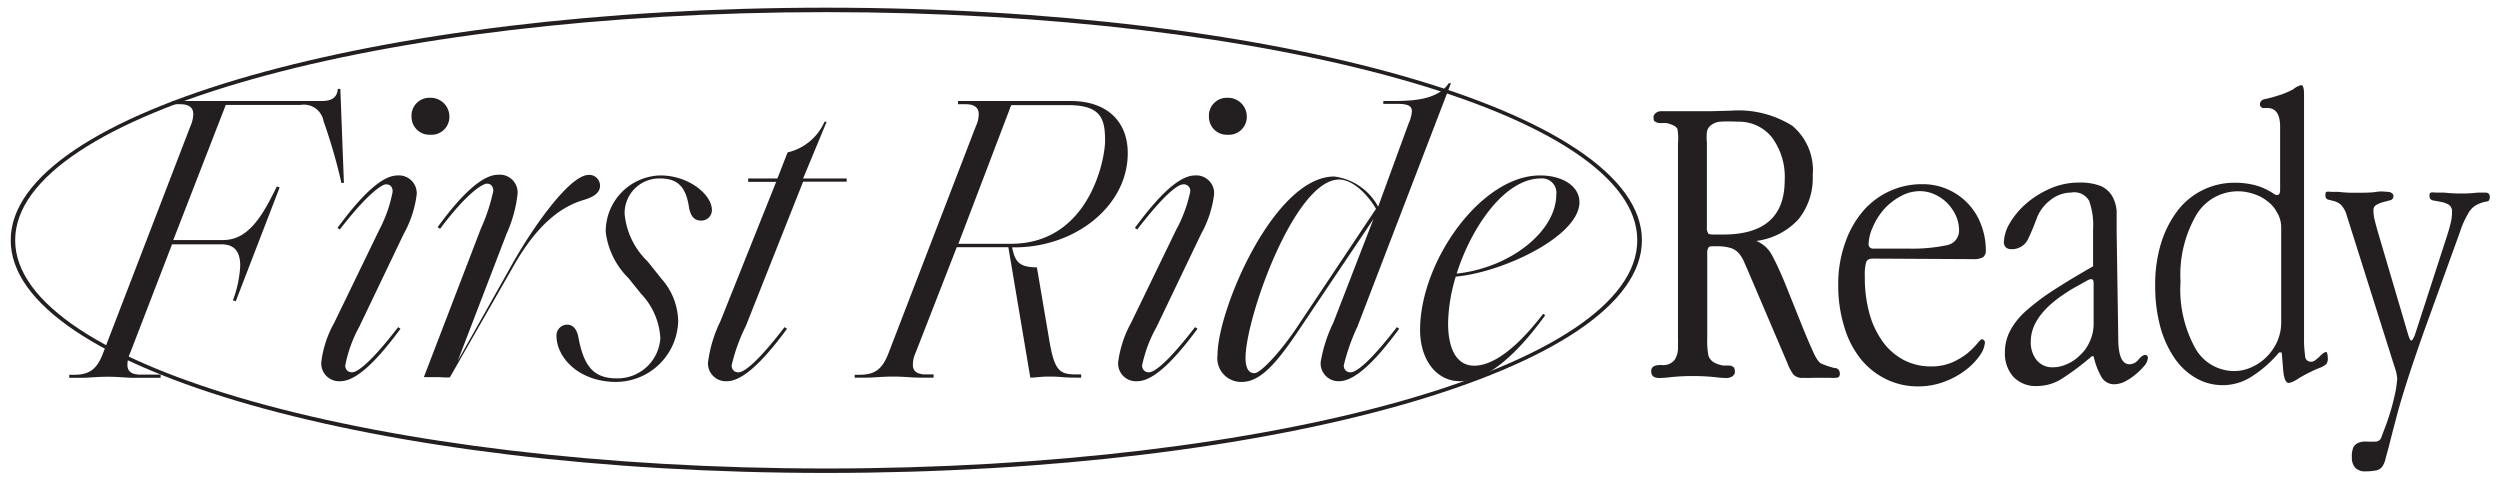
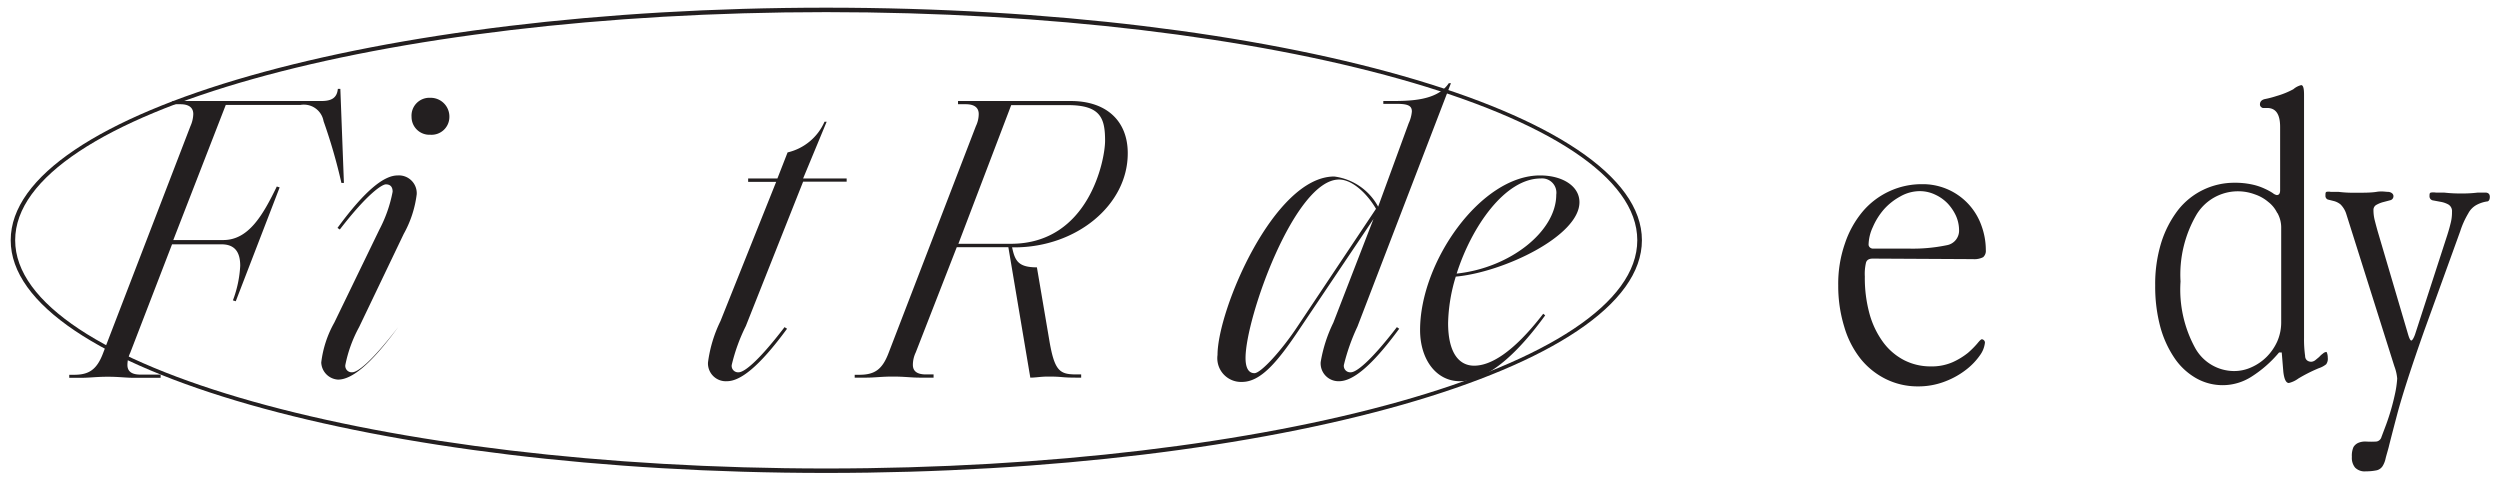
<svg xmlns="http://www.w3.org/2000/svg" viewBox="0 0 140.08 26.93" data-name="Layer 1" id="Layer_1">
  <defs>
    <style>.cls-1{fill:#231f20;}</style>
  </defs>
  <path d="M7.52,21.17c-.48,0-.82-.06-1.48-.06s-1,.06-1.52.06H3.88V21h.27c.82,0,1.28-.27,1.64-1.25L10.67,7.07a1.76,1.76,0,0,0,.16-.68c0-.27-.14-.55-.73-.55H9.66V5.66h.78l1.5,0,1.46,0H18c.56,0,.88-.16.93-.68l.14,0,.2,5.27-.14,0a30.51,30.51,0,0,0-1-3.46,1.12,1.12,0,0,0-1.3-.91H12.65L9.71,13.45h2.8c1.41,0,2.21-1.37,3-3l.16.05-2.46,6.38-.16-.05a6.37,6.37,0,0,0,.41-1.94c0-.75-.29-1.2-1.05-1.2H9.64L7.3,19.76a1.62,1.62,0,0,0-.16.69c0,.27.13.54.73.54H9v.18Z" class="cls-1" />
-   <path d="M20.12,18.33a7.47,7.47,0,0,0-.77,2.12.36.36,0,0,0,.38.41c.28,0,1-.48,2.58-2.53l.13.09c-1.57,2.14-2.62,2.94-3.37,2.94A1,1,0,0,1,18,20.31a6,6,0,0,1,.73-2.23l2.53-5.22A7.58,7.58,0,0,0,22,10.74c0-.32-.18-.41-.38-.41s-1,.48-2.58,2.53l-.13-.09c1.57-2.14,2.62-2.94,3.37-2.94a1,1,0,0,1,1.07,1.05,6.1,6.1,0,0,1-.73,2.23ZM23.06,6.55a1,1,0,0,1,1.05-1.07,1.05,1.05,0,0,1,1.07,1.07,1,1,0,0,1-1.07,1A1,1,0,0,1,23.06,6.55Z" class="cls-1" />
-   <path d="M24.5,21.13c-.23,0-.52,0-.75,0l3.19-8.31a10.36,10.36,0,0,0,.7-2.12c0-.27-.15-.41-.36-.41s-1.07.46-2.62,2.53l-.14-.09c1.58-2.17,2.65-2.94,3.4-2.94A1,1,0,0,1,29,10.88a7.46,7.46,0,0,1-.62,2.23l-2.73,7.11,3.05-5.42c1.07-1.92,3.19-5,4.29-5a.6.6,0,0,1,.63.61c0,.48-.54.69-1,.82-1.23.39-2.53,1.37-3.83,3.65l-3.58,6.26C25,21.17,24.73,21.13,24.5,21.13Z" class="cls-1" />
-   <path d="M31.18,18.81a.61.61,0,0,1,.59-.62c.25,0,.53.14.64.71.3,1.64.87,2.3,2.14,2.3A2.4,2.4,0,0,0,37,18.94a3.92,3.92,0,0,0-1.08-2.48l-.7-.87A4.38,4.38,0,0,1,33.94,13,3.14,3.14,0,0,1,37,9.83c1.59,0,2.89,1.07,2.89,1.94a.59.59,0,0,1-.59.59c-.3,0-.57-.12-.69-.71C38.45,10.51,38,10,37,10a1.94,1.94,0,0,0-2,2,4.23,4.23,0,0,0,1.28,2.64l.8,1A3.66,3.66,0,0,1,38,18a3.5,3.5,0,0,1-3.55,3.4C32.37,21.36,31.18,20,31.18,18.81Z" class="cls-1" />
+   <path d="M20.12,18.33a7.47,7.47,0,0,0-.77,2.12.36.36,0,0,0,.38.41c.28,0,1-.48,2.58-2.53c-1.57,2.14-2.62,2.94-3.37,2.94A1,1,0,0,1,18,20.31a6,6,0,0,1,.73-2.23l2.53-5.22A7.58,7.58,0,0,0,22,10.74c0-.32-.18-.41-.38-.41s-1,.48-2.58,2.53l-.13-.09c1.57-2.14,2.62-2.94,3.37-2.94a1,1,0,0,1,1.07,1.05,6.1,6.1,0,0,1-.73,2.23ZM23.06,6.55a1,1,0,0,1,1.05-1.07,1.05,1.05,0,0,1,1.07,1.07,1,1,0,0,1-1.07,1A1,1,0,0,1,23.06,6.55Z" class="cls-1" />
  <path d="M39.67,20.31a7.45,7.45,0,0,1,.7-2.32l3.12-7.8H41.92V10h1.64l.57-1.46A3,3,0,0,0,46.2,6.82l.12,0L45,10h2.44v.18H45l-3.21,8.09A10,10,0,0,0,41,20.45a.36.36,0,0,0,.39.41c.27,0,1-.48,2.57-2.53l.14.09c-1.57,2.14-2.62,2.94-3.37,2.94A1,1,0,0,1,39.67,20.31Z" class="cls-1" />
  <path d="M56.84,13.86h-.13c.16.75.34,1.12,1.39,1.12l.68,4c.3,1.83.59,2,1.55,2h.25v.18h-.25c-.93,0-.73-.06-1.6-.06-.43,0-.68.06-1,.06l-1.23-7.31H53.61l-2.3,5.9a1.62,1.62,0,0,0-.16.69c0,.27.13.54.73.54h.43v.18h-.78c-.47,0-.84-.06-1.5-.06s-1,.06-1.5.06h-.64V21h.25c.87,0,1.3-.29,1.66-1.25L54.68,7.07a1.59,1.59,0,0,0,.16-.68c0-.27-.14-.55-.73-.55h-.43V5.66h.77l1.5,0,1.46,0H60c2,0,3.19,1.12,3.19,2.92C63.2,11.49,60.31,13.86,56.84,13.86Zm-3.14-.2h2.94c4.37,0,5.28-4.7,5.28-5.77,0-1.27-.25-2-2.09-2H56.66Z" class="cls-1" />
-   <path d="M64.8,18.33A7.47,7.47,0,0,0,64,20.45a.36.36,0,0,0,.38.41c.28,0,1-.48,2.58-2.53l.14.09c-1.58,2.14-2.62,2.94-3.38,2.94a1,1,0,0,1-1.07-1.05,6.23,6.23,0,0,1,.73-2.23l2.53-5.22a7.65,7.65,0,0,0,.78-2.12.36.36,0,0,0-.39-.41c-.28,0-1,.48-2.58,2.53l-.13-.09c1.57-2.14,2.62-2.94,3.37-2.94a1,1,0,0,1,1.07,1.05,6.1,6.1,0,0,1-.73,2.23ZM67.74,6.55a1,1,0,0,1,1.05-1.07,1.05,1.05,0,0,1,1.07,1.07,1,1,0,0,1-1.07,1A1,1,0,0,1,67.74,6.55Z" class="cls-1" />
  <path d="M78.93,6.91a2,2,0,0,0,.18-.66c0-.29-.16-.43-.82-.43h-.78V5.66h.35c1.11,0,2.66,0,3.32-1l.12,0L76.06,18.3a11.28,11.28,0,0,0-.76,2.15.36.36,0,0,0,.39.41c.27,0,1-.48,2.58-2.53l.13.09c-1.57,2.14-2.62,2.94-3.37,2.94A1,1,0,0,1,74,20.29a8,8,0,0,1,.71-2.21l2.25-5.81L72.84,18.4c-1.27,1.91-2.21,3-3.25,3a1.33,1.33,0,0,1-1.37-1.51c0-2.53,3.17-10,6.54-10a3.27,3.27,0,0,1,2.46,1.69ZM72.71,18.28,77.1,11.7c-.45-.78-1.29-1.64-2.07-1.64-2.48,0-5.24,7.74-5.24,10,0,.5.14.85.5.85S71.82,19.63,72.71,18.28Z" class="cls-1" />
  <path d="M79.57,18.49c0-3.83,3.41-8.66,6.72-8.66,1.25,0,2.21.59,2.21,1.5,0,1.89-4.24,3.92-6.93,4.17a9.47,9.47,0,0,0-.43,2.6c0,1.64.59,2.39,1.46,2.39s2.14-.66,3.87-2.91l.11.09c-1.45,2-3.16,3.69-4.78,3.69C80.48,21.36,79.57,20.15,79.57,18.49ZM86.33,10c-2,0-3.87,2.69-4.71,5.33,3-.32,5.58-2.37,5.58-4.42A.8.8,0,0,0,86.33,10Z" class="cls-1" />
-   <path d="M99.31,14.34c.21.39.43.87.67,1.44l1,2.49c.26.65.48,1.15.64,1.5s.31.56.47.62a4.32,4.32,0,0,0,.7.23c.2,0,.3.14.3.32s-.09.23-.26.23a1.32,1.32,0,0,1-.27,0l-.35,0-.66,0a4.62,4.62,0,0,1-.5,0,.68.68,0,0,1-.55-.17,2.47,2.47,0,0,1-.33-.61l-2.07-4.85c-.14-.33-.26-.61-.36-.83a1.77,1.77,0,0,0-.33-.54,1,1,0,0,0-.46-.28,2.46,2.46,0,0,0-.73-.09H96c-.15,0-.24,0-.28.09a.57.57,0,0,0-.06.32v4.73a4.61,4.61,0,0,0,.07,1,.73.73,0,0,0,.41.42,1.79,1.79,0,0,0,.4.12l.35,0a.37.37,0,0,1,.23.09c.06,0,.09.14.09.28s-.16.33-.48.33a5.33,5.33,0,0,1-.65-.05,12.54,12.54,0,0,0-2.45,0,5.33,5.33,0,0,1-.65.05c-.31,0-.46-.12-.46-.38s.19-.35.57-.35a.82.82,0,0,0,.74-.28,1.25,1.25,0,0,0,.19-.74s0-.09,0-.17a2.41,2.41,0,0,0,0-.31V8.05A3.25,3.25,0,0,0,94,7.29c0-.14-.17-.25-.4-.33a.91.91,0,0,0-.35-.07,1.39,1.39,0,0,1-.3,0,.4.4,0,0,1-.21-.08c-.06,0-.09-.12-.09-.25s.15-.33.43-.33l.73,0c.32,0,.73,0,1.22,0,.27,0,.56,0,.88,0L97,6.2a5.69,5.69,0,0,1,3.43.85,3.25,3.25,0,0,1,1.14,2.78,3.66,3.66,0,0,1-.81,2.47,3.87,3.87,0,0,1-2.35,1.2A1.76,1.76,0,0,1,99.31,14.34ZM100,10.1a3.7,3.7,0,0,0-.73-2.42,2.35,2.35,0,0,0-1.91-.86,7.87,7.87,0,0,0-1,0,1,1,0,0,0-.51.21.6.6,0,0,0-.21.37,3,3,0,0,0,0,.58v4.75a.57.57,0,0,0,.06.32c0,.06.13.09.28.09h.47Q100,13.19,100,10.1Z" class="cls-1" />
  <path d="M104.94,14.49c-.21,0-.33.07-.38.21a2.73,2.73,0,0,0-.07.79,7.58,7.58,0,0,0,.27,2.12,4.89,4.89,0,0,0,.76,1.57,3.41,3.41,0,0,0,1.17,1,3.23,3.23,0,0,0,1.48.35,2.93,2.93,0,0,0,1.25-.24,4,4,0,0,0,.85-.52,5.06,5.06,0,0,0,.52-.52c.13-.16.21-.24.26-.24s.17.06.17.19a1.46,1.46,0,0,1-.26.68,3.69,3.69,0,0,1-.75.8,4.52,4.52,0,0,1-1.19.68,4.13,4.13,0,0,1-1.56.29,4,4,0,0,1-1.79-.41,4.21,4.21,0,0,1-1.42-1.14,5.25,5.25,0,0,1-.91-1.78A7.77,7.77,0,0,1,103,16a6.85,6.85,0,0,1,.38-2.37,5.48,5.48,0,0,1,1-1.79,4.34,4.34,0,0,1,1.5-1.13,4.29,4.29,0,0,1,1.8-.39,3.48,3.48,0,0,1,3.34,2.31,4,4,0,0,1,.25,1.39.47.47,0,0,1-.15.39,1.07,1.07,0,0,1-.56.11Zm4.14-.75a.83.83,0,0,0,.69-.87,2,2,0,0,0-.17-.77,2.6,2.6,0,0,0-.46-.69,2.3,2.3,0,0,0-.7-.5,2,2,0,0,0-.86-.2,2.22,2.22,0,0,0-1.09.29,3.41,3.41,0,0,0-.92.72,3.79,3.79,0,0,0-.63,1,2.45,2.45,0,0,0-.24,1,.23.23,0,0,0,.07.14.26.26,0,0,0,.19.07h2A9.4,9.4,0,0,0,109.08,13.74Z" class="cls-1" />
-   <path d="M118.69,18.94c0,1,.21,1.47.64,1.47a.64.64,0,0,0,.49-.26c.15-.17.27-.26.36-.26a.15.15,0,0,1,.17.17.8.8,0,0,1-.2.44,3.73,3.73,0,0,1-.49.48,3.3,3.3,0,0,1-.6.4,1.38,1.38,0,0,1-.56.15.82.82,0,0,1-.73-.37,4,4,0,0,1-.46-1.2h-.1a15,15,0,0,1-1.6,1.21,2.62,2.62,0,0,1-1.46.46,1.72,1.72,0,0,1-1.33-.51,1.94,1.94,0,0,1-.48-1.37,2.57,2.57,0,0,1,.31-1.25,4,4,0,0,1,.94-1.14,12.75,12.75,0,0,1,1.55-1.15c.62-.4,1.34-.83,2.14-1.29V12.83a4,4,0,0,0-.22-1.57.94.94,0,0,0-1-.47,1.87,1.87,0,0,0-1.17.42,2.3,2.3,0,0,0-.76,1,12.28,12.28,0,0,1-.52,1.24,1,1,0,0,1-.93.51.43.43,0,0,1-.29-.1.41.41,0,0,1-.11-.3,2.24,2.24,0,0,1,.3-1,4.35,4.35,0,0,1,.88-1.09,5.22,5.22,0,0,1,1.36-.88,4,4,0,0,1,1.71-.36,3.1,3.1,0,0,1,1.17.19,1.39,1.39,0,0,1,.64.55,2,2,0,0,1,.26.86c0,.33,0,.7,0,1.11Zm-1.52-3.3a.6.6,0,0,0-.24.09l-.72.4c-1.61.94-2.42,1.93-2.42,3a1.57,1.57,0,0,0,.33,1.05,1.13,1.13,0,0,0,.93.4,1.93,1.93,0,0,0,.75-.17,2.29,2.29,0,0,0,.73-.49,2.23,2.23,0,0,0,.56-.78,2.39,2.39,0,0,0,.22-1.06V15.87C117.31,15.71,117.26,15.64,117.17,15.64Z" class="cls-1" />
  <path d="M129.1,18.94a6.6,6.6,0,0,0,.06,1c0,.22.16.33.35.33a.43.43,0,0,0,.21-.08l.23-.19a1.2,1.2,0,0,1,.21-.19.32.32,0,0,1,.2-.09s.07.11.07.33a.52.52,0,0,1-.09.36,1.29,1.29,0,0,1-.41.22,8.56,8.56,0,0,0-1.15.58,1.47,1.47,0,0,1-.53.25c-.16,0-.26-.21-.31-.62l-.09-1.09h-.15a6.71,6.71,0,0,1-1.55,1.36,3,3,0,0,1-3.08.09,3.64,3.64,0,0,1-1.21-1.11,5.85,5.85,0,0,1-.81-1.76,8.71,8.71,0,0,1-.29-2.32,7.86,7.86,0,0,1,.34-2.42,5.9,5.9,0,0,1,.94-1.82,4,4,0,0,1,3.16-1.53,4.44,4.44,0,0,1,1,.1,3.26,3.26,0,0,1,.71.24,3.23,3.23,0,0,1,.44.24.53.53,0,0,0,.22.11c.13,0,.19-.09.19-.27V7.11c0-.71-.24-1.06-.73-1.06h-.24A.22.22,0,0,1,126.7,6a.18.18,0,0,1-.07-.15c0-.16.1-.26.28-.3a5.26,5.26,0,0,0,.65-.17A4.65,4.65,0,0,0,128.5,5a1.06,1.06,0,0,1,.44-.23c.11,0,.16.18.16.53Zm-1.5-7a1.73,1.73,0,0,0-.51-.63,2.28,2.28,0,0,0-.75-.42A2.71,2.71,0,0,0,123.09,12a6.66,6.66,0,0,0-.91,3.77A6.81,6.81,0,0,0,123,19.5a2.5,2.5,0,0,0,2.15,1.29,2.31,2.31,0,0,0,1-.21A2.82,2.82,0,0,0,127,20a2.94,2.94,0,0,0,.6-.87,2.67,2.67,0,0,0,.22-1.1V12.72A1.66,1.66,0,0,0,127.6,11.92Z" class="cls-1" />
  <path d="M135.82,18.57q-1.09,3.09-1.51,4.68c-.28,1.06-.43,1.65-.46,1.78s-.14.49-.18.66a1.33,1.33,0,0,1-.17.43.55.55,0,0,1-.32.23,3,3,0,0,1-.62.06.75.75,0,0,1-.6-.21.86.86,0,0,1-.18-.6,1.21,1.21,0,0,1,.09-.55.6.6,0,0,1,.28-.24,1,1,0,0,1,.41-.07,4.68,4.68,0,0,0,.6,0,.35.35,0,0,0,.28-.26l.26-.69a12.75,12.75,0,0,0,.49-1.69,5.67,5.67,0,0,0,.13-.89,2.57,2.57,0,0,0-.16-.69L131.47,12a1.3,1.3,0,0,0-.33-.55,1,1,0,0,0-.39-.19l-.32-.08a.22.22,0,0,1-.13-.23c0-.11,0-.18.06-.2a.55.55,0,0,1,.23,0l.44,0a6.81,6.81,0,0,0,.91.05c.51,0,.92,0,1.22-.05s.51,0,.64,0,.31.08.31.24a.23.23,0,0,1-.18.23l-.38.1a1.58,1.58,0,0,0-.38.15.32.32,0,0,0-.18.31,2.32,2.32,0,0,0,.07.56c.05.19.11.43.19.7l1.69,5.73c.06.2.12.31.17.31s.13-.12.21-.34l1.81-5.58c.06-.19.12-.39.17-.6a2.4,2.4,0,0,0,.09-.69.43.43,0,0,0-.2-.41,1.38,1.38,0,0,0-.43-.15l-.43-.08a.23.23,0,0,1-.2-.24c0-.11,0-.18.08-.2a.85.85,0,0,1,.27,0l.46,0a7.87,7.87,0,0,0,1,.05,6.86,6.86,0,0,0,.9-.05l.41,0c.17,0,.26.08.26.24s-.06.26-.17.26a1.81,1.81,0,0,0-.57.19,1.14,1.14,0,0,0-.47.48,4.83,4.83,0,0,0-.45,1Z" class="cls-1" />
  <path d="M46.29,26.5C21.1,26.5.6,20.65.6,13.46S21.1.43,46.29.43,92,6.28,92,13.46,71.49,26.5,46.29,26.5Zm0-25.82C21.23.68.85,6.41.85,13.46S21.23,26.25,46.29,26.25s45.45-5.73,45.45-12.79S71.35.68,46.29.68Z" class="cls-1" />
</svg>